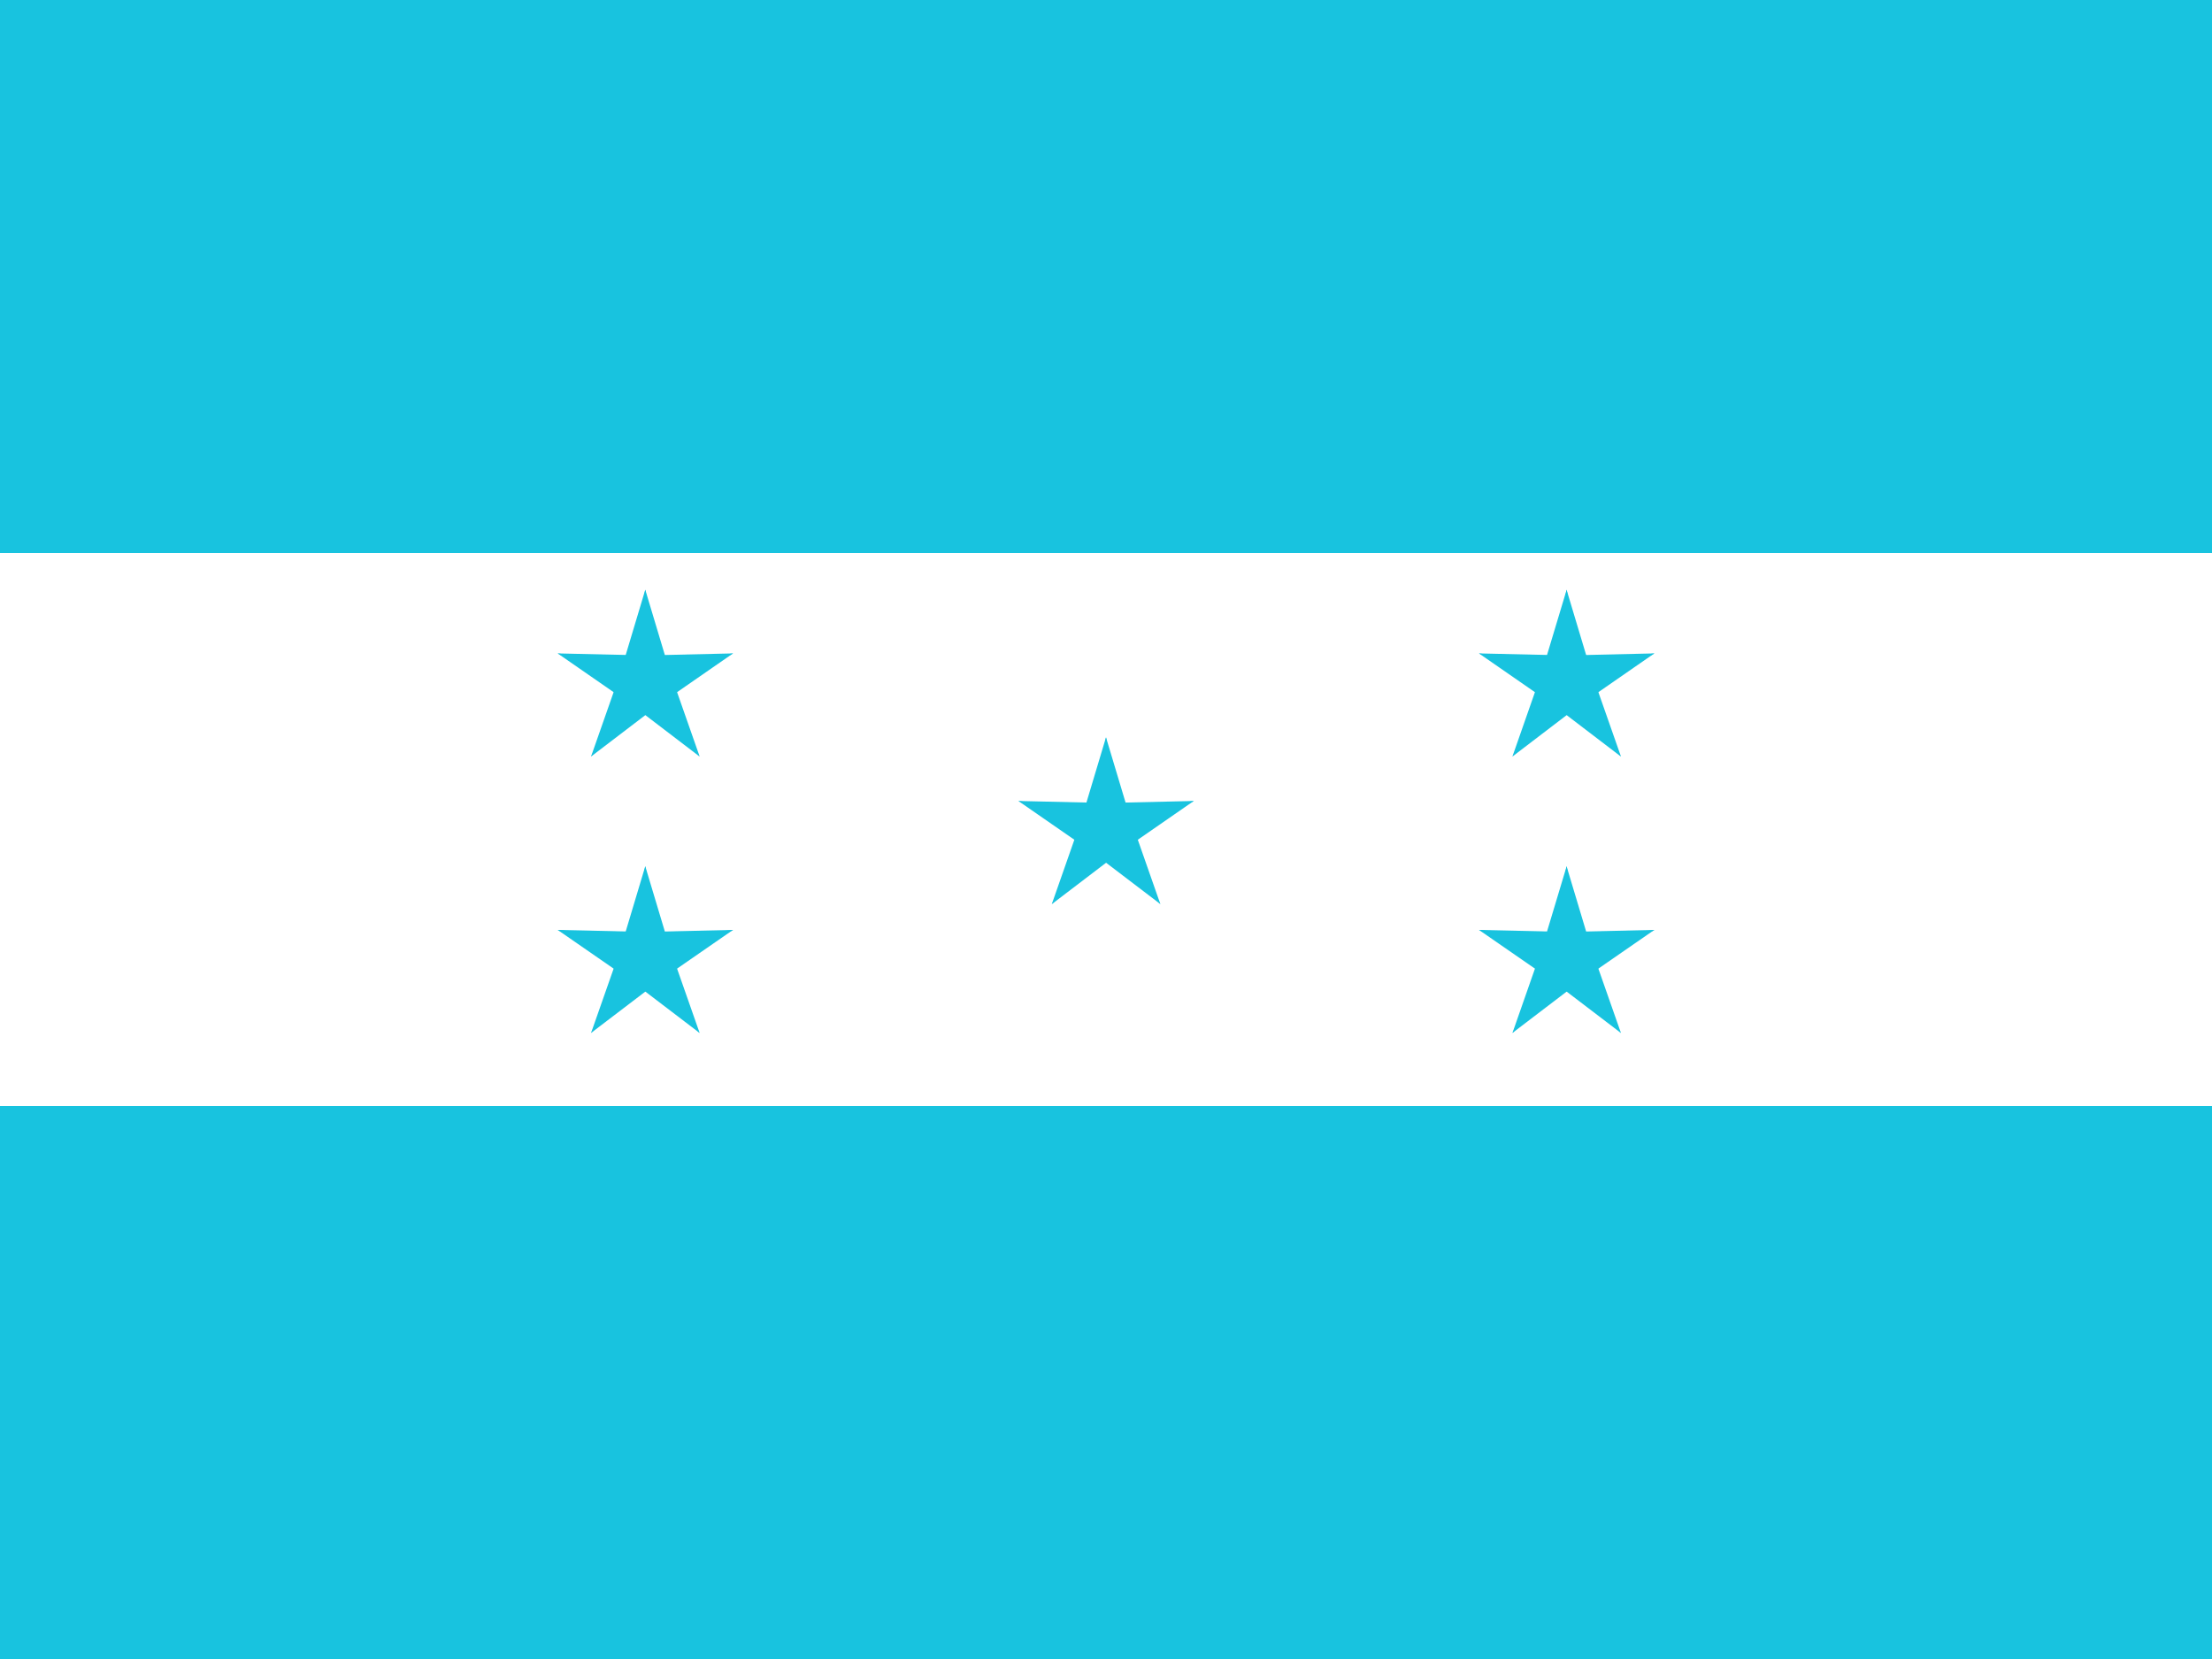
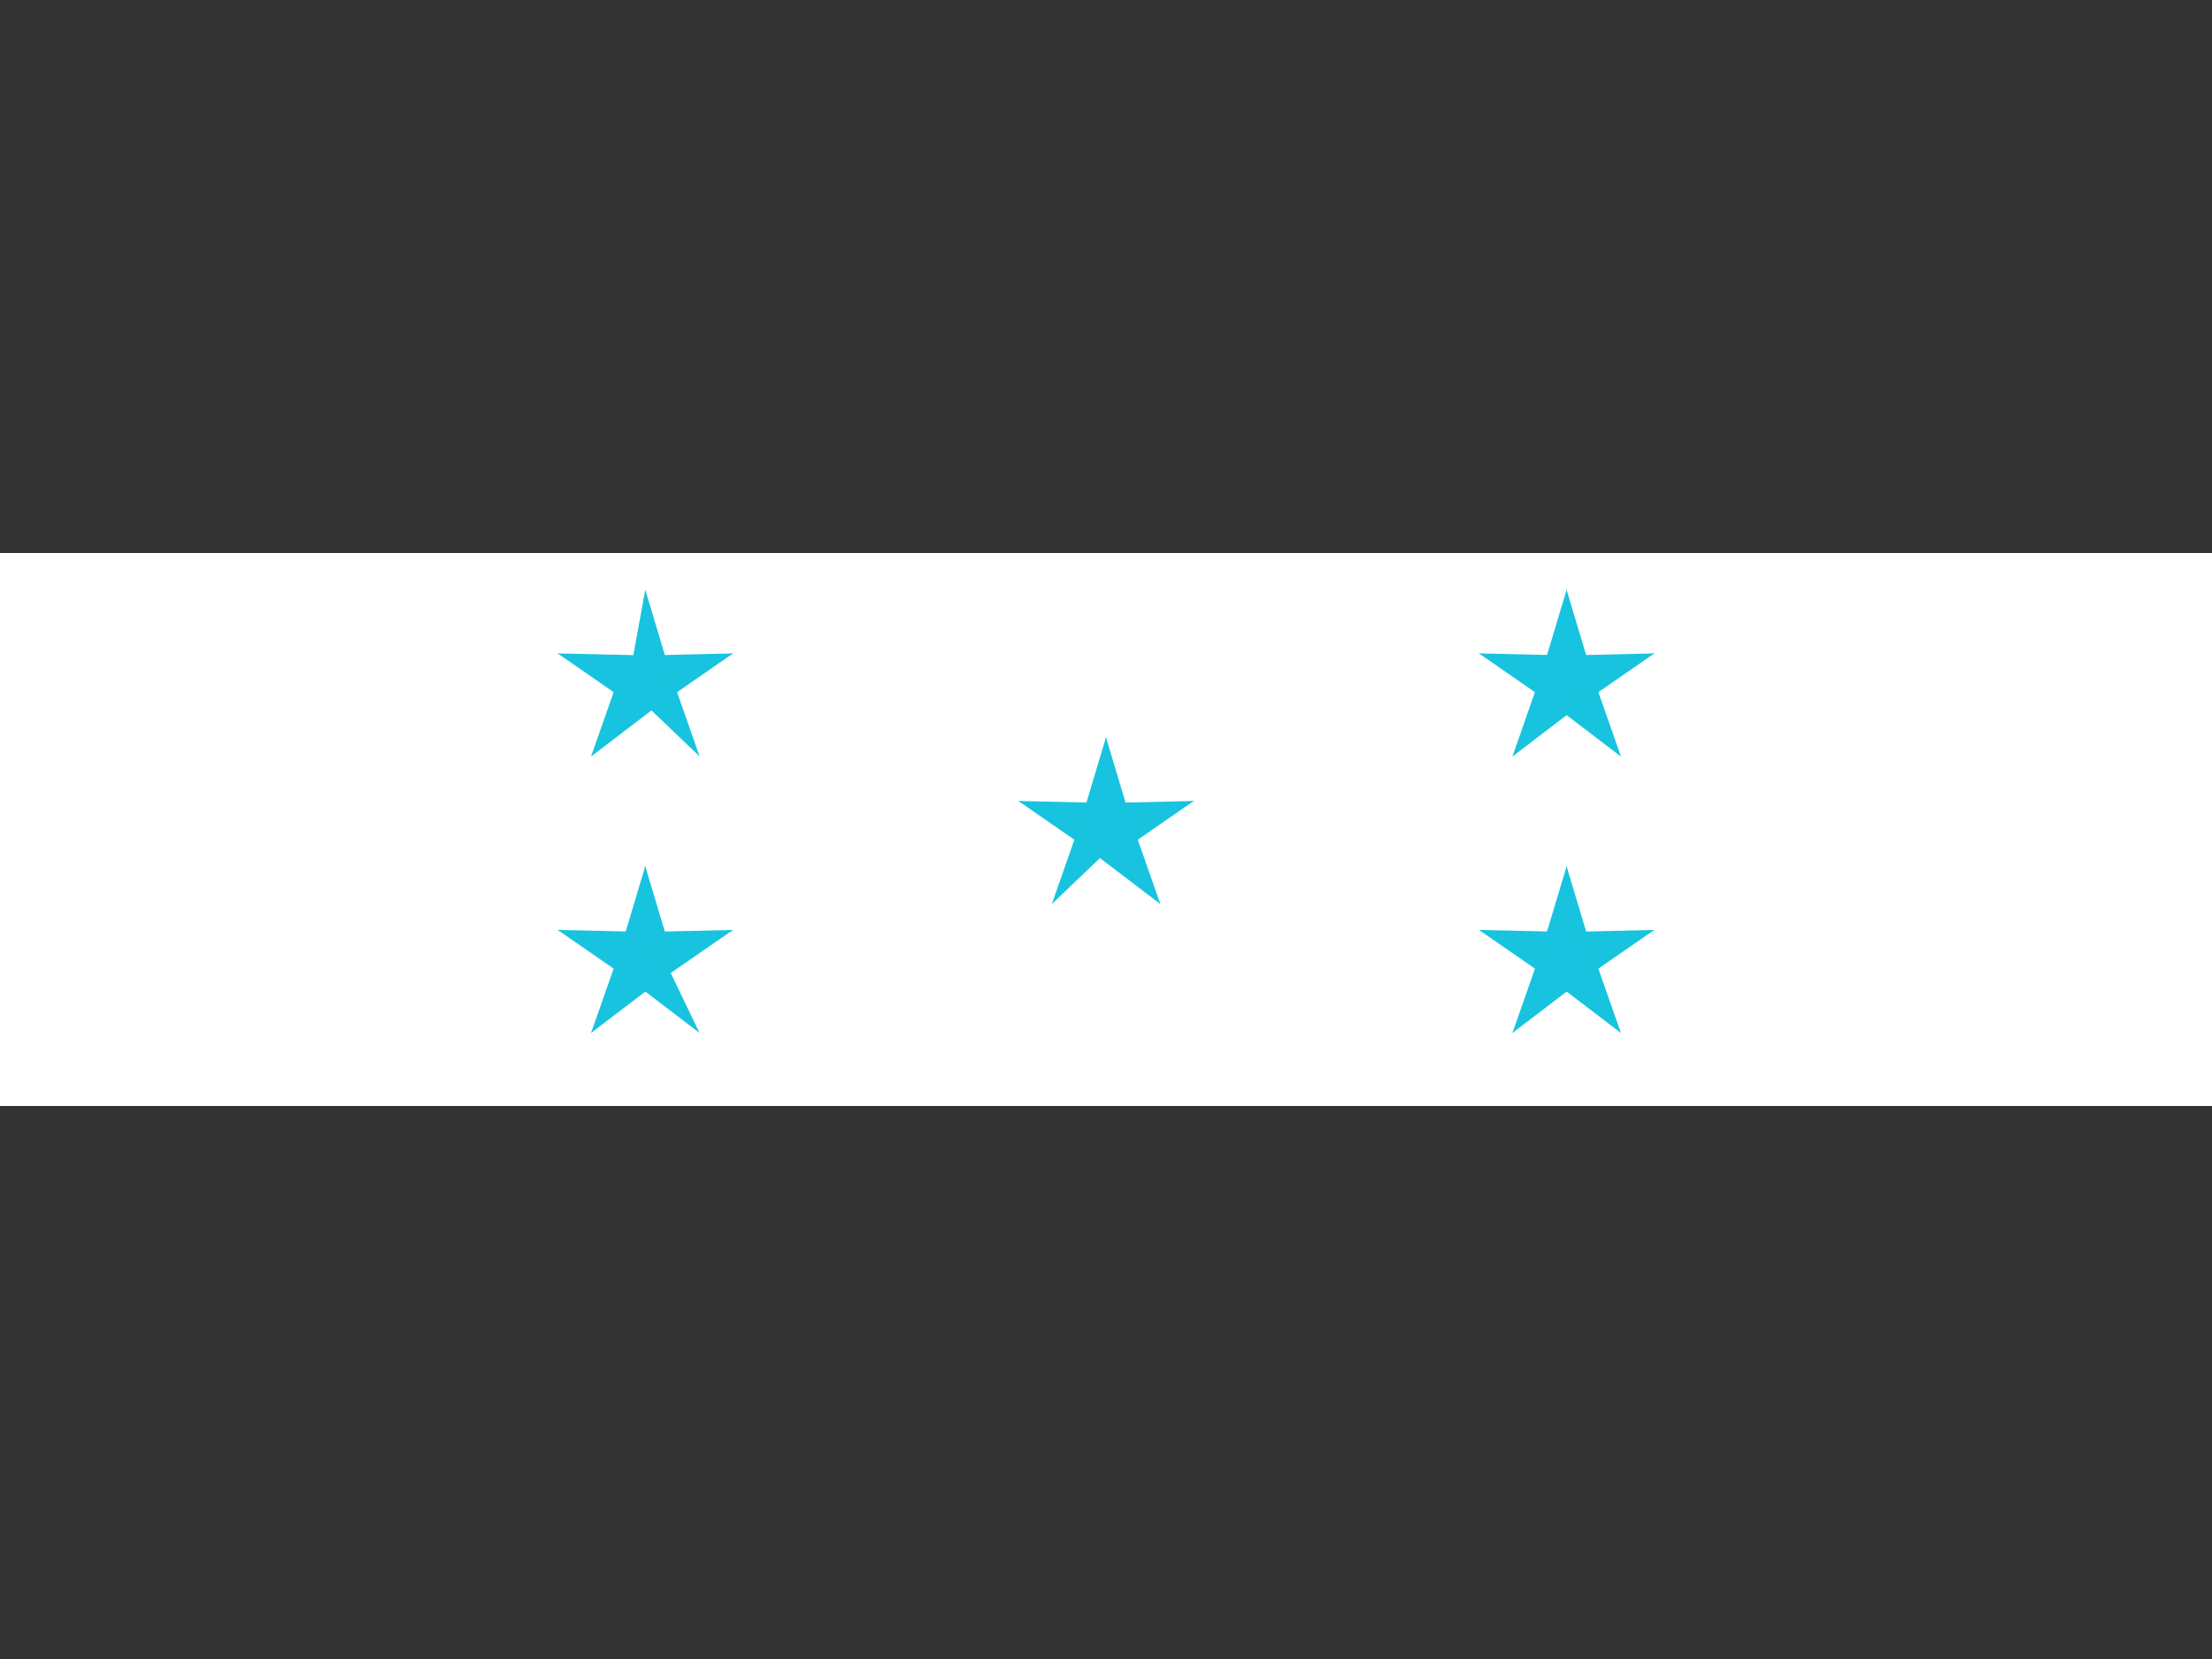
<svg xmlns="http://www.w3.org/2000/svg" width="28" height="21" viewBox="0 0 28 21" fill="none">
  <rect x="0" y="0" width="28" height="21" fill="#333333" stroke="none" />
  <g clip-path="url(#clip0_8974_2415)">
-     <path d="M0 0H28V21H0V0Z" fill="#18C3DF" />
    <path d="M0 7H28V14H0V7Z" fill="white" />
    <path d="M13.65 10.5L14.234 10.616L14 9.333L13.65 10.5Z" fill="#18C3DF" />
    <path d="M14.35 10.5L13.766 10.616L14 9.333L14.35 10.5Z" fill="#18C3DF" />
    <path d="M13.894 10.167L13.964 10.758L15.112 10.139L13.894 10.167Z" fill="#18C3DF" />
    <path d="M14.109 10.833L13.818 10.314L15.111 10.139L14.109 10.833Z" fill="#18C3DF" />
    <path d="M13.893 10.833L14.184 10.314L12.891 10.139L13.893 10.833Z" fill="#18C3DF" />
    <path d="M14.11 10.167L14.04 10.758L12.892 10.139L14.11 10.167Z" fill="#18C3DF" />
    <path d="M14.285 10.294L13.745 10.542L14.688 11.444L14.285 10.294Z" fill="#18C3DF" />
    <path d="M13.719 10.706L14.122 10.268L14.688 11.444L13.719 10.706Z" fill="#18C3DF" />
-     <path d="M14.283 10.706L13.88 10.268L13.315 11.444L14.283 10.706Z" fill="#18C3DF" />
    <path d="M13.717 10.294L14.258 10.542L13.314 11.444L13.717 10.294Z" fill="#18C3DF" />
    <path d="M19.48 8.632L20.064 8.748L19.831 7.465L19.48 8.632Z" fill="#18C3DF" />
    <path d="M20.18 8.632L19.596 8.748L19.83 7.465L20.18 8.632Z" fill="#18C3DF" />
    <path d="M19.724 8.299L19.794 8.889L20.942 8.271L19.724 8.299Z" fill="#18C3DF" />
    <path d="M19.939 8.965L19.648 8.446L20.941 8.271L19.939 8.965Z" fill="#18C3DF" />
    <path d="M19.723 8.965L20.014 8.446L18.721 8.271L19.723 8.965Z" fill="#18C3DF" />
    <path d="M19.94 8.299L19.87 8.889L18.722 8.271L19.94 8.299Z" fill="#18C3DF" />
    <path d="M20.115 8.426L19.575 8.674L20.518 9.575L20.115 8.426Z" fill="#18C3DF" />
    <path d="M19.549 8.837L19.952 8.4L20.517 9.576L19.549 8.837Z" fill="#18C3DF" />
    <path d="M20.113 8.837L19.71 8.4L19.145 9.576L20.113 8.837Z" fill="#18C3DF" />
    <path d="M19.547 8.426L20.088 8.674L19.145 9.575L19.547 8.426Z" fill="#18C3DF" />
    <path d="M19.48 12.132L20.064 12.248L19.831 10.965L19.48 12.132Z" fill="#18C3DF" />
    <path d="M20.18 12.132L19.596 12.248L19.83 10.965L20.18 12.132Z" fill="#18C3DF" />
    <path d="M19.724 11.799L19.794 12.389L20.942 11.771L19.724 11.799Z" fill="#18C3DF" />
    <path d="M19.939 12.464L19.648 11.946L20.941 11.771L19.939 12.464Z" fill="#18C3DF" />
    <path d="M19.723 12.464L20.014 11.946L18.721 11.771L19.723 12.464Z" fill="#18C3DF" />
    <path d="M19.94 11.799L19.87 12.389L18.722 11.771L19.94 11.799Z" fill="#18C3DF" />
    <path d="M20.115 11.926L19.575 12.174L20.518 13.075L20.115 11.926Z" fill="#18C3DF" />
    <path d="M19.549 12.337L19.952 11.9L20.517 13.075L19.549 12.337Z" fill="#18C3DF" />
    <path d="M20.113 12.337L19.71 11.9L19.145 13.075L20.113 12.337Z" fill="#18C3DF" />
    <path d="M19.547 11.926L20.088 12.174L19.145 13.075L19.547 11.926Z" fill="#18C3DF" />
-     <path d="M7.818 8.632L8.402 8.748L8.168 7.465L7.818 8.632Z" fill="#18C3DF" />
    <path d="M8.518 8.632L7.934 8.748L8.168 7.465L8.518 8.632Z" fill="#18C3DF" />
    <path d="M8.062 8.299L8.132 8.889L9.28 8.271L8.062 8.299Z" fill="#18C3DF" />
    <path d="M8.277 8.965L7.986 8.446L9.279 8.271L8.277 8.965Z" fill="#18C3DF" />
    <path d="M8.061 8.965L8.352 8.446L7.059 8.271L8.061 8.965Z" fill="#18C3DF" />
    <path d="M8.278 8.299L8.208 8.889L7.06 8.271L8.278 8.299Z" fill="#18C3DF" />
    <path d="M8.453 8.426L7.912 8.674L8.856 9.575L8.453 8.426Z" fill="#18C3DF" />
-     <path d="M7.887 8.837L8.29 8.4L8.855 9.576L7.887 8.837Z" fill="#18C3DF" />
    <path d="M8.451 8.837L8.048 8.4L7.482 9.576L8.451 8.837Z" fill="#18C3DF" />
    <path d="M7.885 8.426L8.425 8.674L7.482 9.575L7.885 8.426Z" fill="#18C3DF" />
    <path d="M7.818 12.132L8.402 12.248L8.168 10.965L7.818 12.132Z" fill="#18C3DF" />
    <path d="M8.518 12.132L7.934 12.248L8.168 10.965L8.518 12.132Z" fill="#18C3DF" />
    <path d="M8.062 11.799L8.132 12.389L9.28 11.771L8.062 11.799Z" fill="#18C3DF" />
    <path d="M8.277 12.464L7.986 11.946L9.279 11.771L8.277 12.464Z" fill="#18C3DF" />
    <path d="M8.061 12.464L8.352 11.946L7.059 11.771L8.061 12.464Z" fill="#18C3DF" />
    <path d="M8.278 11.799L8.208 12.389L7.06 11.771L8.278 11.799Z" fill="#18C3DF" />
-     <path d="M8.453 11.926L7.912 12.174L8.856 13.075L8.453 11.926Z" fill="#18C3DF" />
    <path d="M7.887 12.337L8.29 11.9L8.855 13.075L7.887 12.337Z" fill="#18C3DF" />
    <path d="M8.451 12.337L8.048 11.9L7.482 13.075L8.451 12.337Z" fill="#18C3DF" />
    <path d="M7.885 11.926L8.425 12.174L7.482 13.075L7.885 11.926Z" fill="#18C3DF" />
  </g>
  <defs>
    <clipPath id="clip0_8974_2415">
      <rect width="28" height="21" fill="white" />
    </clipPath>
  </defs>
</svg>